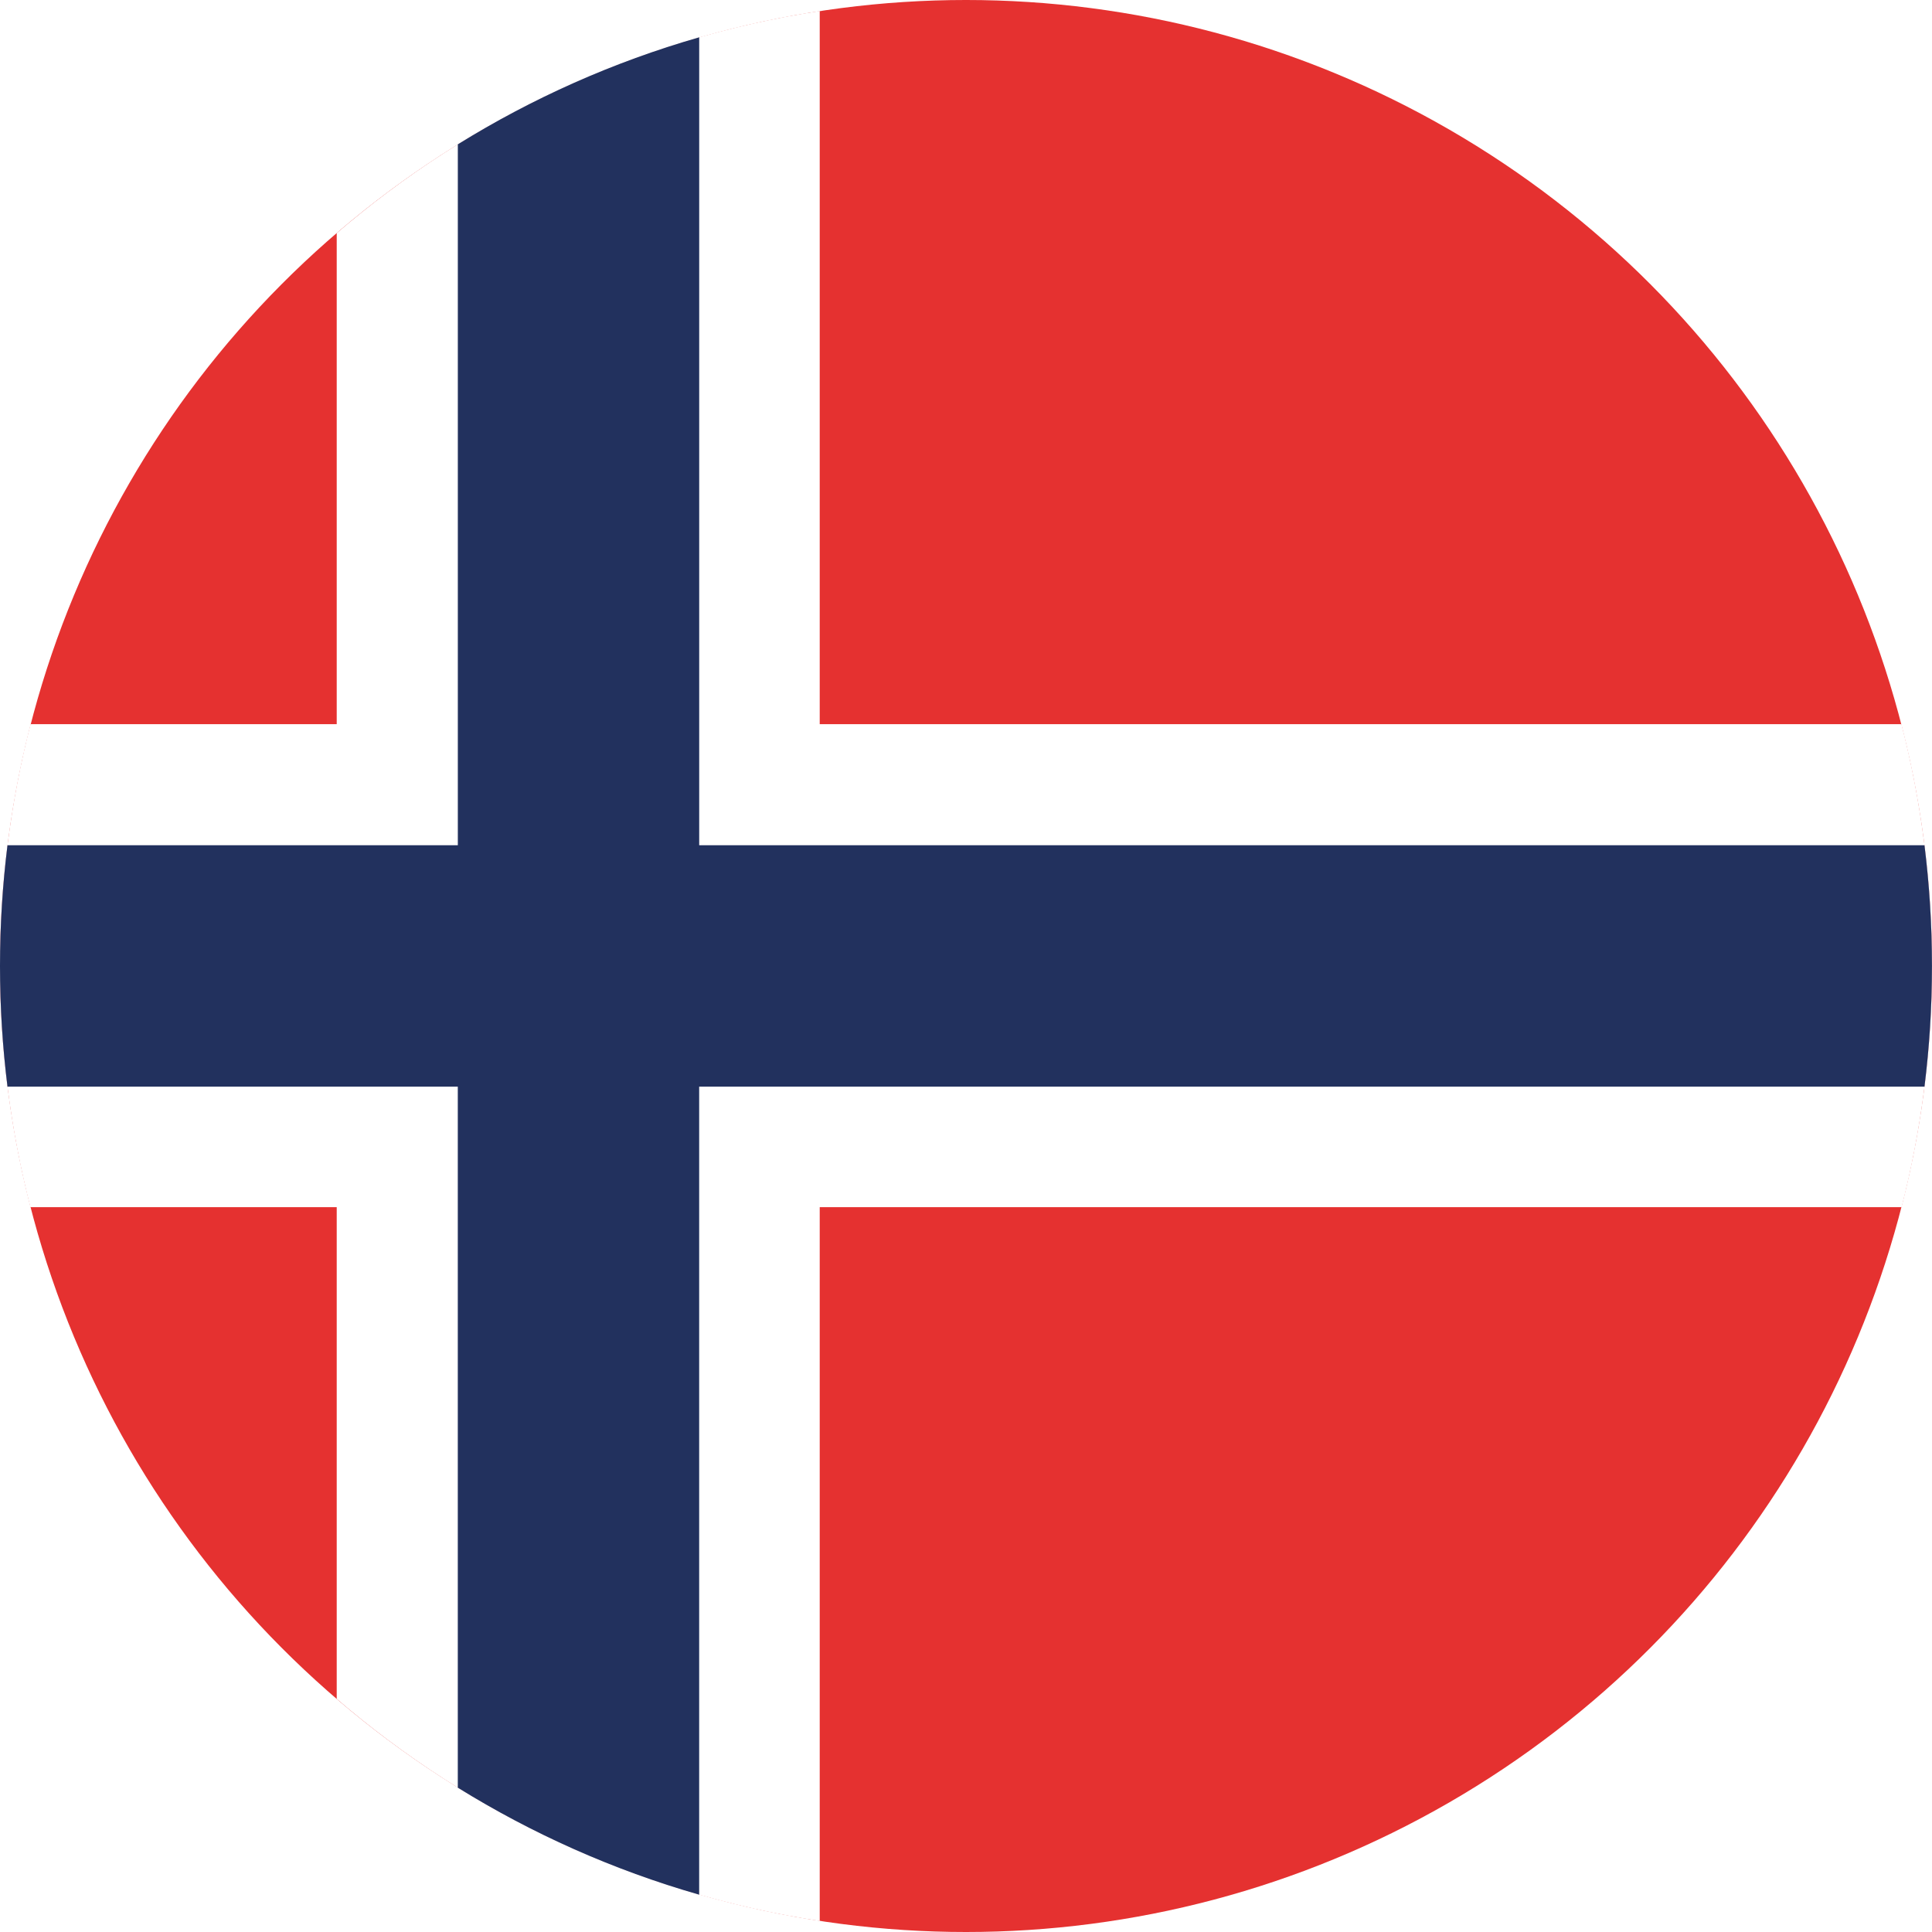
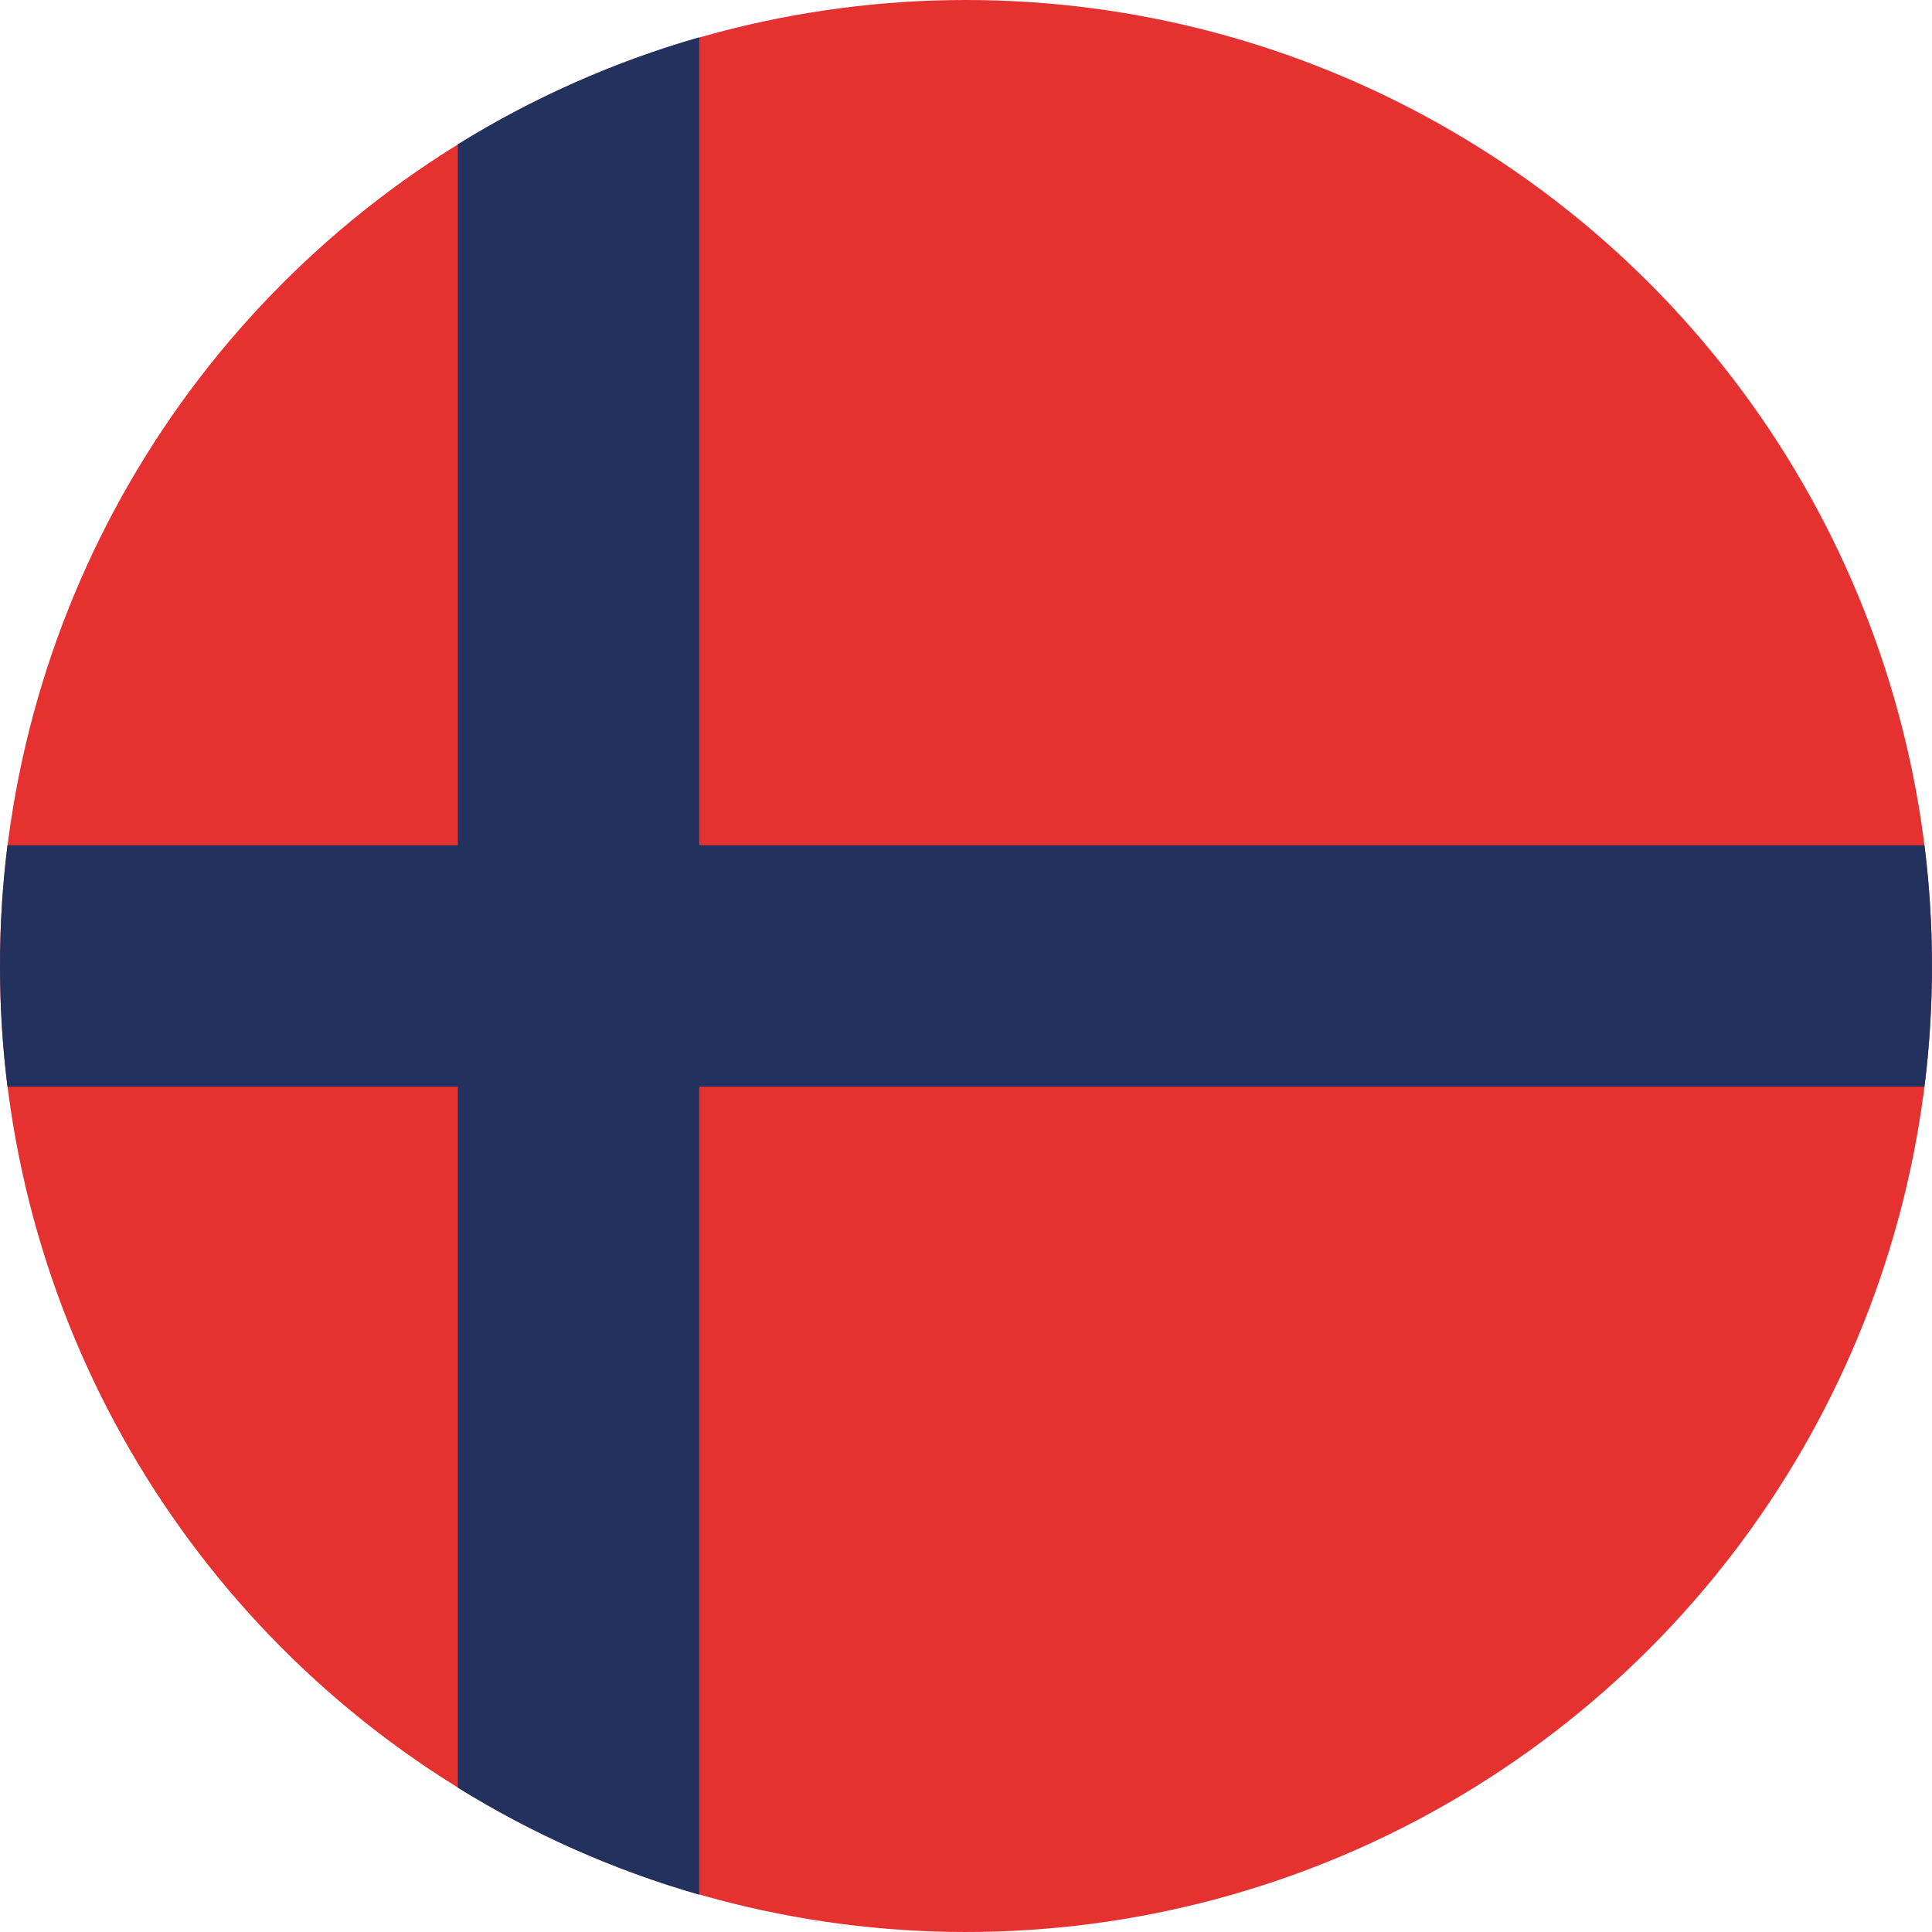
<svg xmlns="http://www.w3.org/2000/svg" id="Lager_2" data-name="Lager 2" viewBox="0 0 525 525">
  <defs>
    <style>
      .cls-1 {
        fill: url(#_ÂÁ_Ï_ÌÌ_È_ËÂÌÚ_2);
        mix-blend-mode: multiply;
      }

      .cls-2 {
        mask: url(#mask);
      }

      .cls-3 {
        filter: url(#luminosity-noclip);
      }

      .cls-4 {
        fill: #22315e;
      }

      .cls-5 {
        mask: url(#mask-1);
      }

      .cls-6 {
        fill: #e53130;
      }

      .cls-7 {
        fill: #fff;
      }

      .cls-8 {
        fill: url(#_ÂÁ_Ï_ÌÌ_È_ËÂÌÚ_44);
      }
    </style>
    <filter id="luminosity-noclip" x="0" y="0" width="525" height="525" color-interpolation-filters="sRGB" filterUnits="userSpaceOnUse">
      <feFlood flood-color="#fff" result="bg" />
      <feBlend in="SourceGraphic" in2="bg" />
    </filter>
    <filter id="luminosity-noclip-2" x="0" y="-7214.58" width="525" height="32766" color-interpolation-filters="sRGB" filterUnits="userSpaceOnUse">
      <feFlood flood-color="#fff" result="bg" />
      <feBlend in="SourceGraphic" in2="bg" />
    </filter>
    <mask id="mask-1" x="0" y="-7214.58" width="525" height="32766" maskUnits="userSpaceOnUse" />
    <radialGradient id="_ÂÁ_Ï_ÌÌ_È_ËÂÌÚ_2" data-name="¡ÂÁ˚ÏˇÌÌ˚È „‡‰ËÂÌÚ 2" cx="260.31" cy="552.05" fx="260.31" fy="552.05" r="227.11" gradientUnits="userSpaceOnUse">
      <stop offset="0" stop-color="#fff" />
      <stop offset=".15" stop-color="#c5c5c5" />
      <stop offset=".36" stop-color="gray" />
      <stop offset=".54" stop-color="#494949" />
      <stop offset=".69" stop-color="#212121" />
      <stop offset=".82" stop-color="#080808" />
      <stop offset=".89" stop-color="#000" />
    </radialGradient>
    <mask id="mask" x="0" y="0" width="525" height="525" maskUnits="userSpaceOnUse">
      <g class="cls-3">
        <g class="cls-5">
-           <path class="cls-1" d="M262.5,525C117.53,525,0,407.47,0,262.5S117.53,0,262.5,0s262.5,117.53,262.5,262.5-117.53,262.5-262.5,262.5Z" />
-         </g>
+           </g>
      </g>
    </mask>
    <radialGradient id="_ÂÁ_Ï_ÌÌ_È_ËÂÌÚ_44" data-name="¡ÂÁ˚ÏˇÌÌ˚È „‡‰ËÂÌÚ 44" cx="260.31" cy="552.05" fx="260.31" fy="552.05" r="227.11" gradientUnits="userSpaceOnUse">
      <stop offset="0" stop-color="#c9c8c8" />
      <stop offset=".28" stop-color="#dedddd" />
      <stop offset=".66" stop-color="#f6f6f6" />
      <stop offset=".89" stop-color="#fff" />
    </radialGradient>
  </defs>
  <g id="Lager_1-2" data-name="Lager 1">
    <g>
      <g class="cls-2">
        <path class="cls-8" d="M262.5,525C117.53,525,0,407.47,0,262.5S117.53,0,262.5,0s262.5,117.53,262.5,262.5-117.53,262.5-262.5,262.5Z" />
      </g>
      <circle class="cls-6" cx="262.5" cy="262.5" r="262.5" />
-       <path class="cls-7" d="M516.71,196.79H222.75V2.99c-49.7,7.55-94.82,29.04-131.25,60.35v133.45H8.29C2.88,217.79,0,239.81,0,262.5s2.86,44.59,8.25,65.54h83.25v133.62c36.43,31.31,81.55,52.8,131.25,60.35v-193.97h294c5.38-20.95,8.25-42.91,8.25-65.54s-2.88-44.71-8.29-65.71Z" />
      <path class="cls-4" d="M522.97,229.69H190V10.14c-23.36,6.7-45.39,16.56-65.59,29.08v190.47H2.03c-1.34,10.75-2.03,21.7-2.03,32.81s.69,22.05,2.03,32.79h122.37v190.49c20.2,12.52,42.23,22.38,65.59,29.08v-219.57h332.97c1.34-10.74,2.03-21.68,2.03-32.79s-.69-22.06-2.03-32.81Z" />
    </g>
  </g>
</svg>